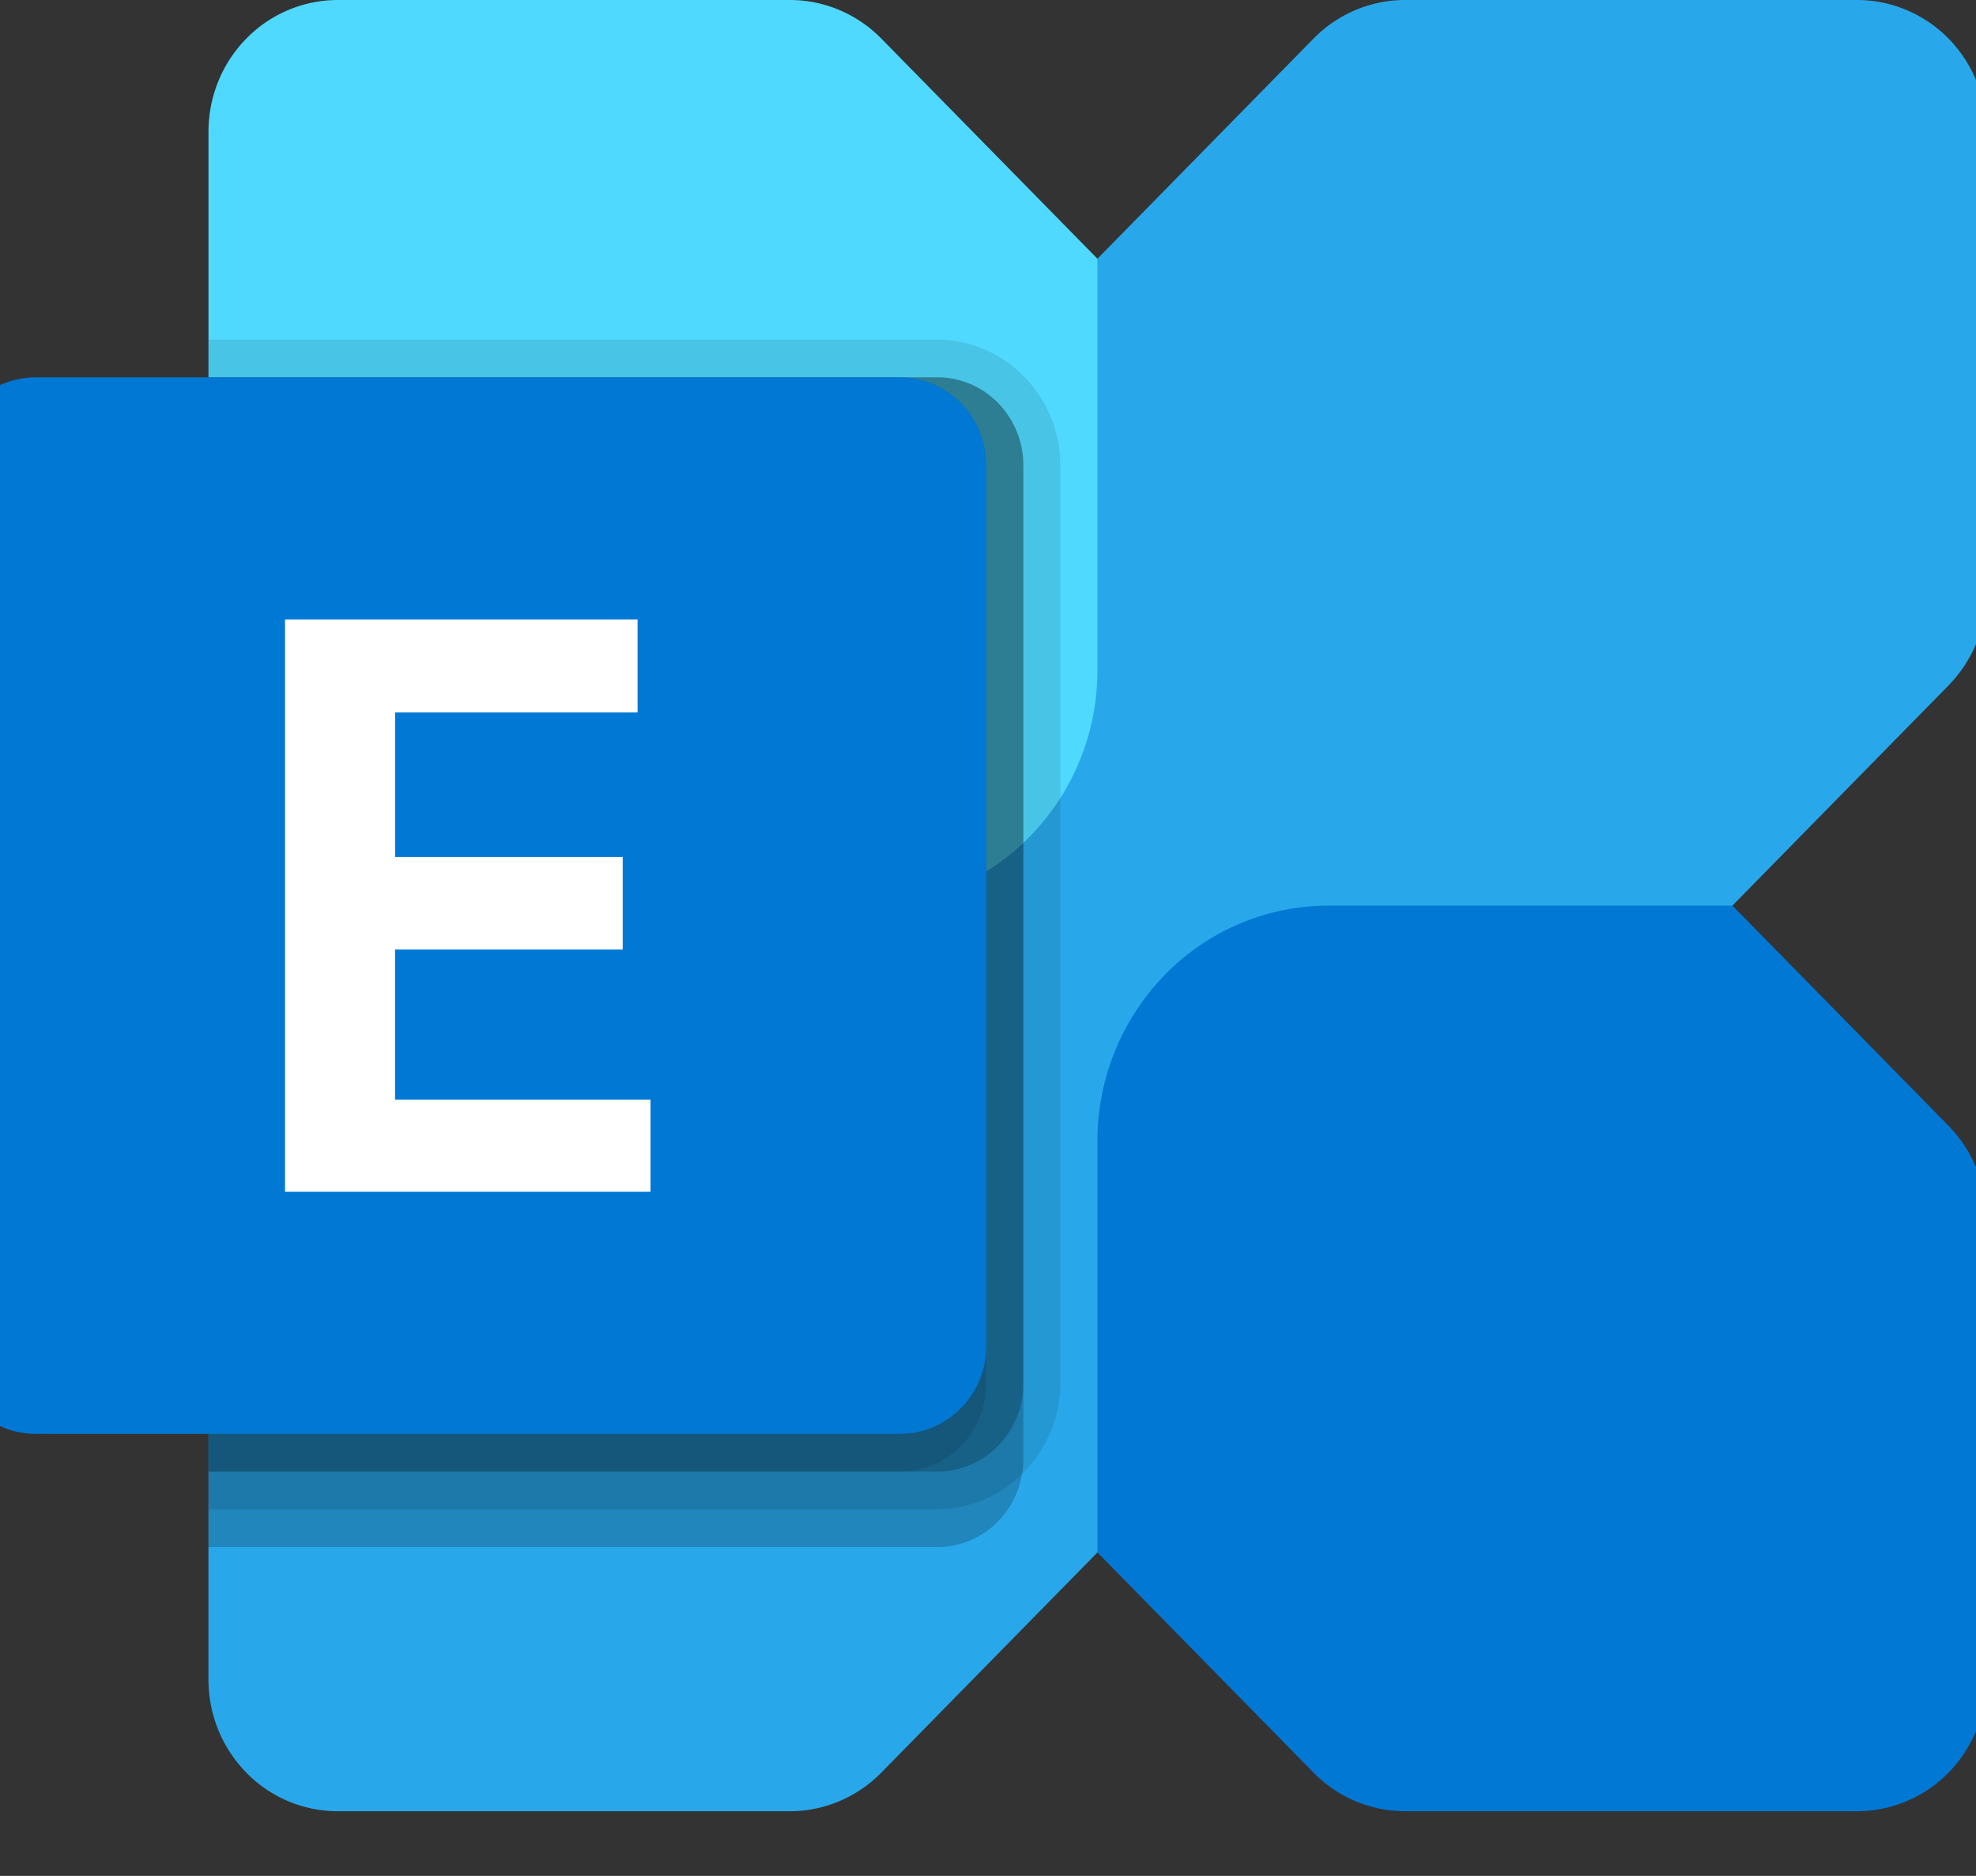
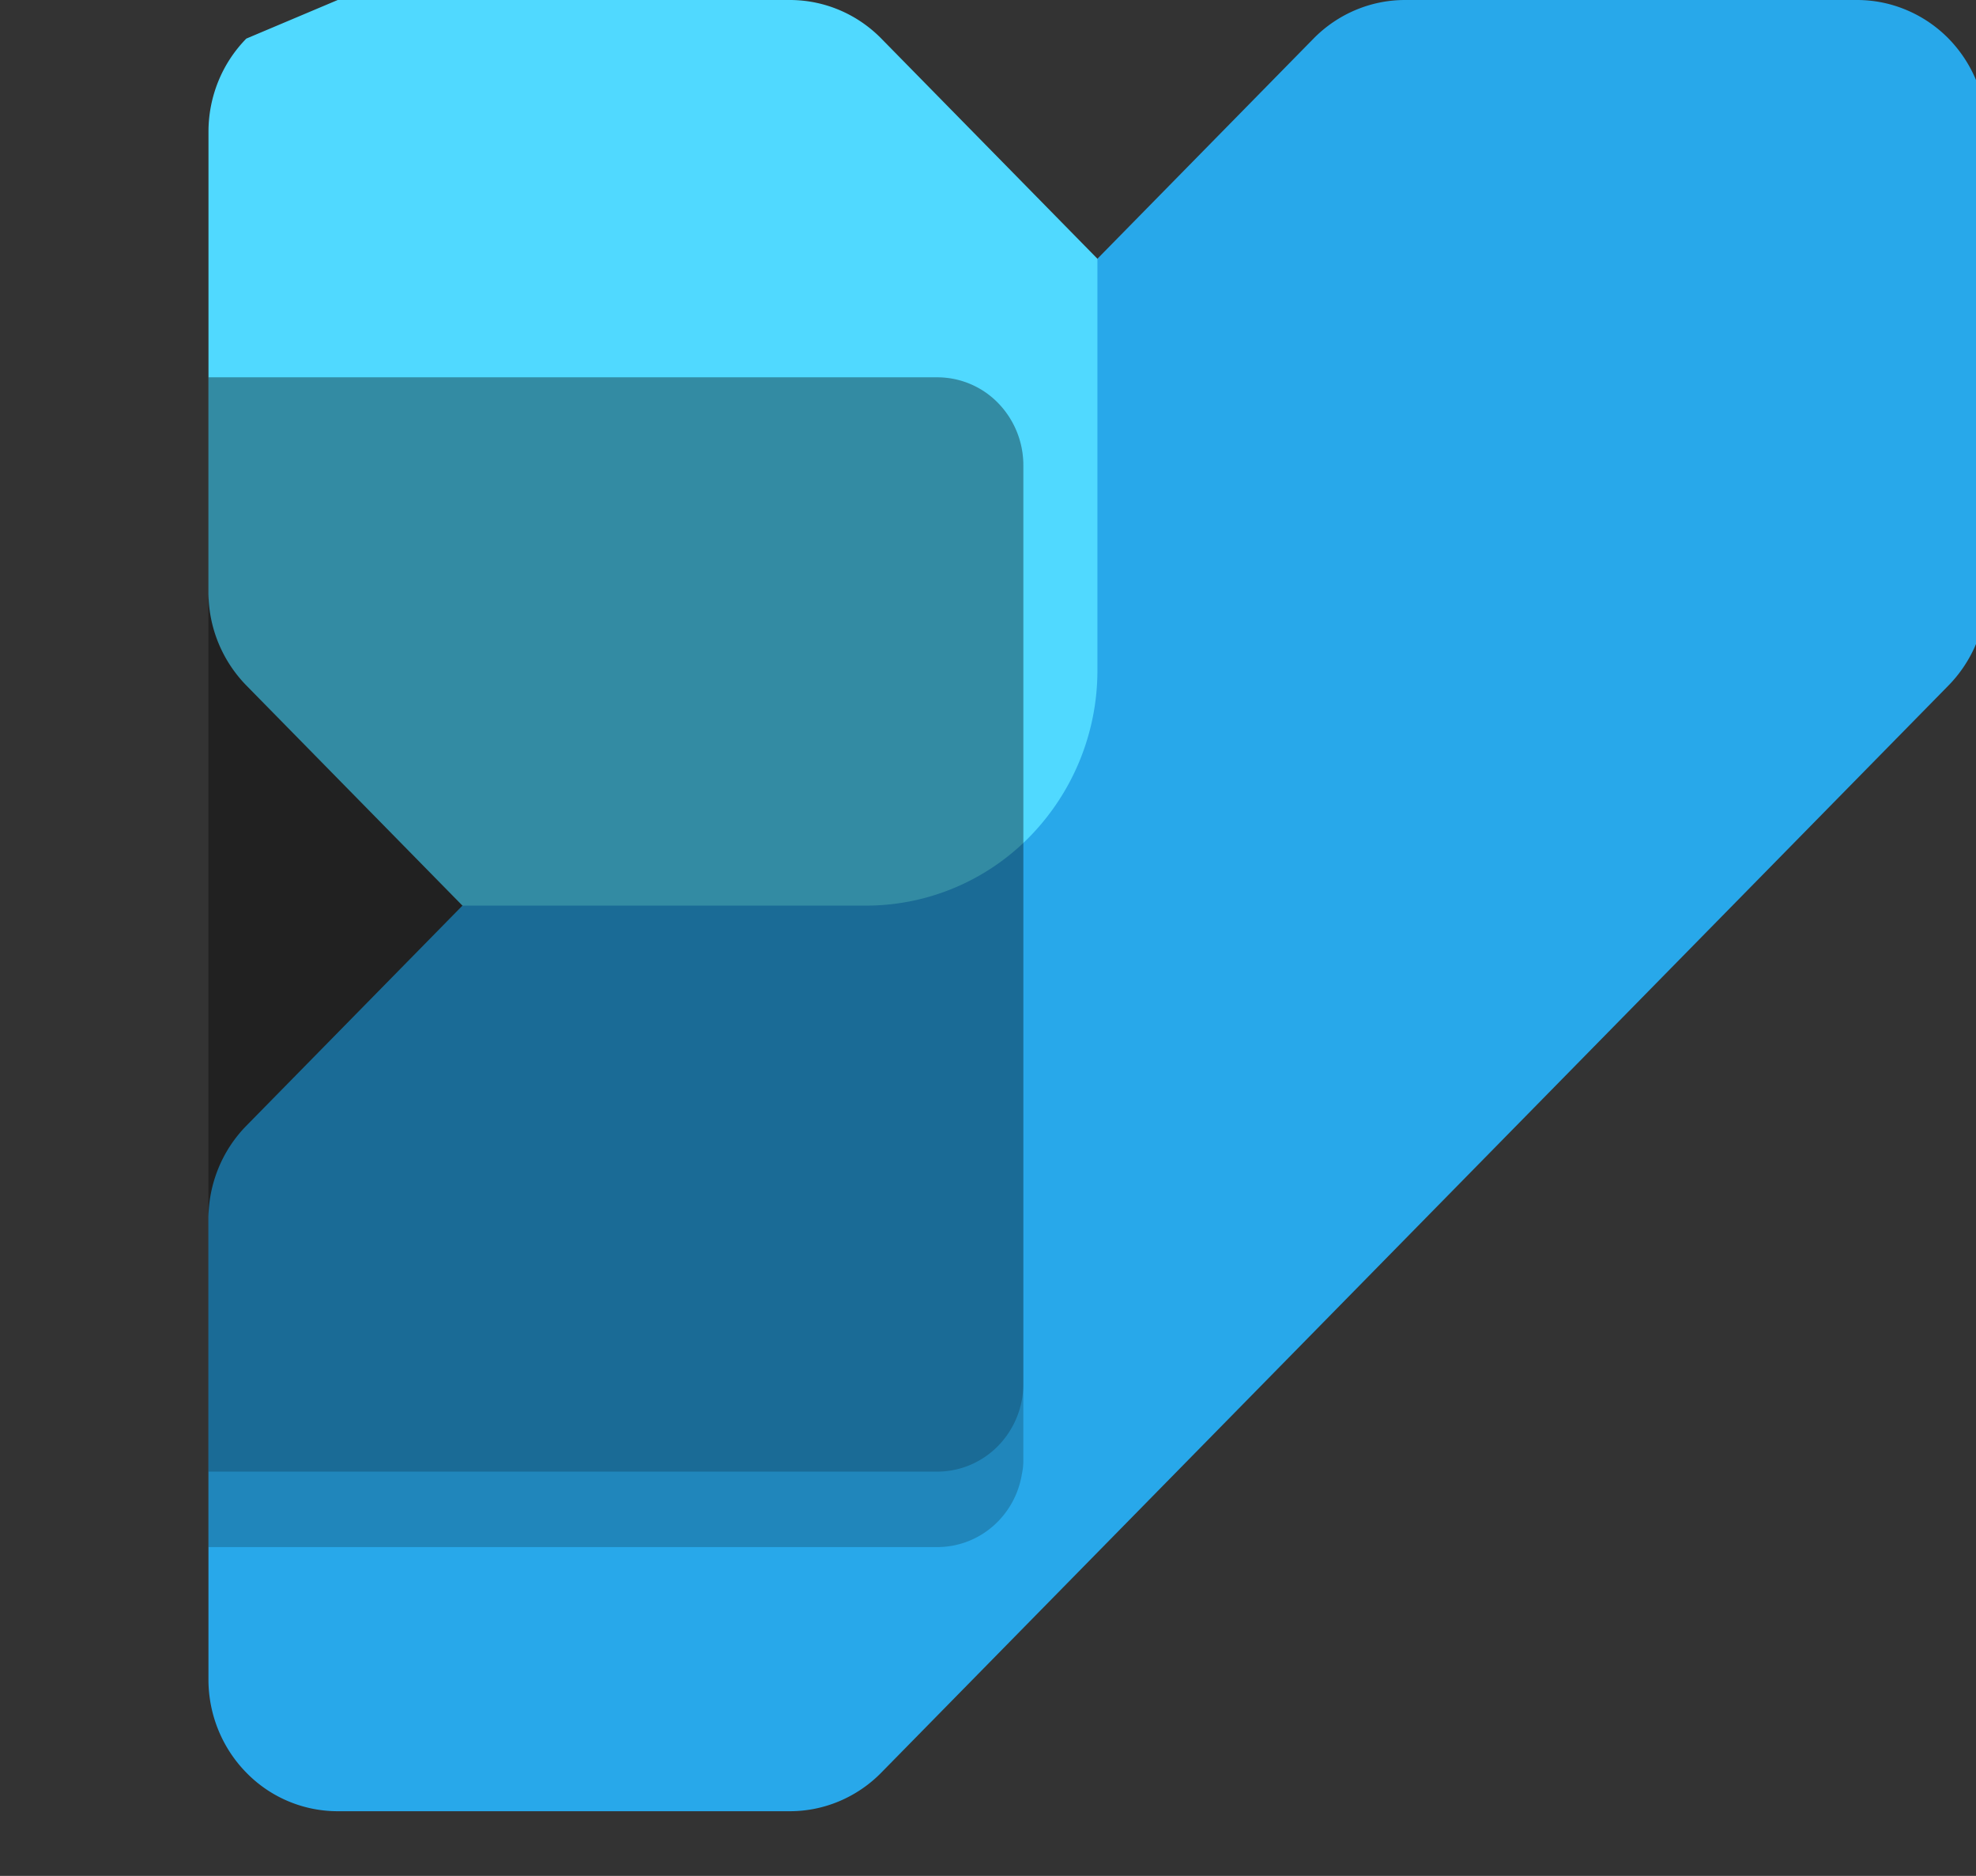
<svg xmlns="http://www.w3.org/2000/svg" width="59" height="56" fill="none">
  <rect width="100%" height="100%" fill="#333333" stroke="none" />
  <g clip-path="url(#Microsoft_Exchange_logo_(2013-2019) 1__Microsoft_Exchange_logo_(2013-2019) 1__Microsoft_Exchange_logo_(2013-2019) 1__a)">
    <path d="M55.45 0h-13.5c-.507 0-1.01.102-1.478.3a3.855 3.855 0 0 0-1.252.852L7.355 33.607a3.935 3.935 0 0 0-.837 1.276 3.993 3.993 0 0 0-.294 1.504v13.75c0 .517.1 1.028.294 1.505.194.477.478.91.837 1.275a3.807 3.807 0 0 0 2.729 1.152h13.5c.508 0 1.01-.102 1.478-.3a3.853 3.853 0 0 0 1.252-.852L58.18 20.462a3.968 3.968 0 0 0 1.13-2.78V3.932c0-.517-.1-1.028-.294-1.505a3.937 3.937 0 0 0-.836-1.276A3.856 3.856 0 0 0 56.927.3c-.467-.198-.97-.3-1.477-.3Z" fill="#28A8EA" />
-     <path d="M55.45 54.069h-13.5a3.825 3.825 0 0 1-2.73-1.152l-6.452-6.572V34.063a7.1 7.1 0 0 1 2.02-4.97 6.838 6.838 0 0 1 4.88-2.059h12.059l6.453 6.573a3.968 3.968 0 0 1 1.13 2.78v13.75a3.968 3.968 0 0 1-1.13 2.78 3.825 3.825 0 0 1-2.73 1.152Z" fill="#0078D4" />
-     <path d="M10.084 0h13.5c1.024 0 2.006.414 2.73 1.151l6.453 6.573v12.282a7.095 7.095 0 0 1-2.021 4.97 6.838 6.838 0 0 1-4.88 2.059H13.808l-6.453-6.573a3.969 3.969 0 0 1-1.13-2.78V3.932c0-1.043.406-2.043 1.13-2.78A3.825 3.825 0 0 1 10.084 0Z" fill="#50D9FF" />
+     <path d="M10.084 0h13.5c1.024 0 2.006.414 2.73 1.151l6.453 6.573v12.282a7.095 7.095 0 0 1-2.021 4.97 6.838 6.838 0 0 1-4.88 2.059H13.808l-6.453-6.573a3.969 3.969 0 0 1-1.13-2.78V3.932c0-1.043.406-2.043 1.13-2.78Z" fill="#50D9FF" />
    <path opacity=".2" d="M30.555 13.889v29.67c.003.152-.012.303-.044.45-.1.61-.41 1.163-.874 1.561a2.531 2.531 0 0 1-1.659.614H6.224v-34.92h21.754a2.534 2.534 0 0 1 1.824.768 2.662 2.662 0 0 1 .753 1.857Z" fill="#000" />
-     <path opacity=".1" d="M31.661 13.89v27.416a3.823 3.823 0 0 1-1.089 2.643 3.685 3.685 0 0 1-2.594 1.109H6.224v-34.92h21.754c.976.004 1.91.4 2.6 1.103a3.8 3.8 0 0 1 1.083 2.648Z" fill="#000" />
    <path opacity=".2" d="M30.555 13.889v27.417a2.656 2.656 0 0 1-.753 1.857 2.57 2.57 0 0 1-.837.57 2.536 2.536 0 0 1-.987.198H6.224V11.264h21.754a2.534 2.534 0 0 1 1.824.768 2.662 2.662 0 0 1 .753 1.857Z" fill="#000" />
-     <path opacity=".1" d="M29.45 13.889v27.417a2.657 2.657 0 0 1-.754 1.857 2.57 2.57 0 0 1-.837.57 2.536 2.536 0 0 1-.987.198H6.224V11.264h20.648a2.533 2.533 0 0 1 1.824.768 2.662 2.662 0 0 1 .753 1.857Z" fill="#000" />
-     <path d="M26.87 11.264H1.063c-1.425 0-2.58 1.177-2.58 2.629v26.283c0 1.452 1.155 2.628 2.58 2.628h25.805c1.426 0 2.581-1.176 2.581-2.628V13.893c0-1.452-1.155-2.629-2.58-2.629Z" fill="#0078D4" />
-     <path d="M19.037 21.269h-7.24v4.312h6.796v2.764h-6.797v4.48h7.627v2.752H8.51V18.492h10.527v2.777Z" fill="#fff" />
  </g>
</svg>